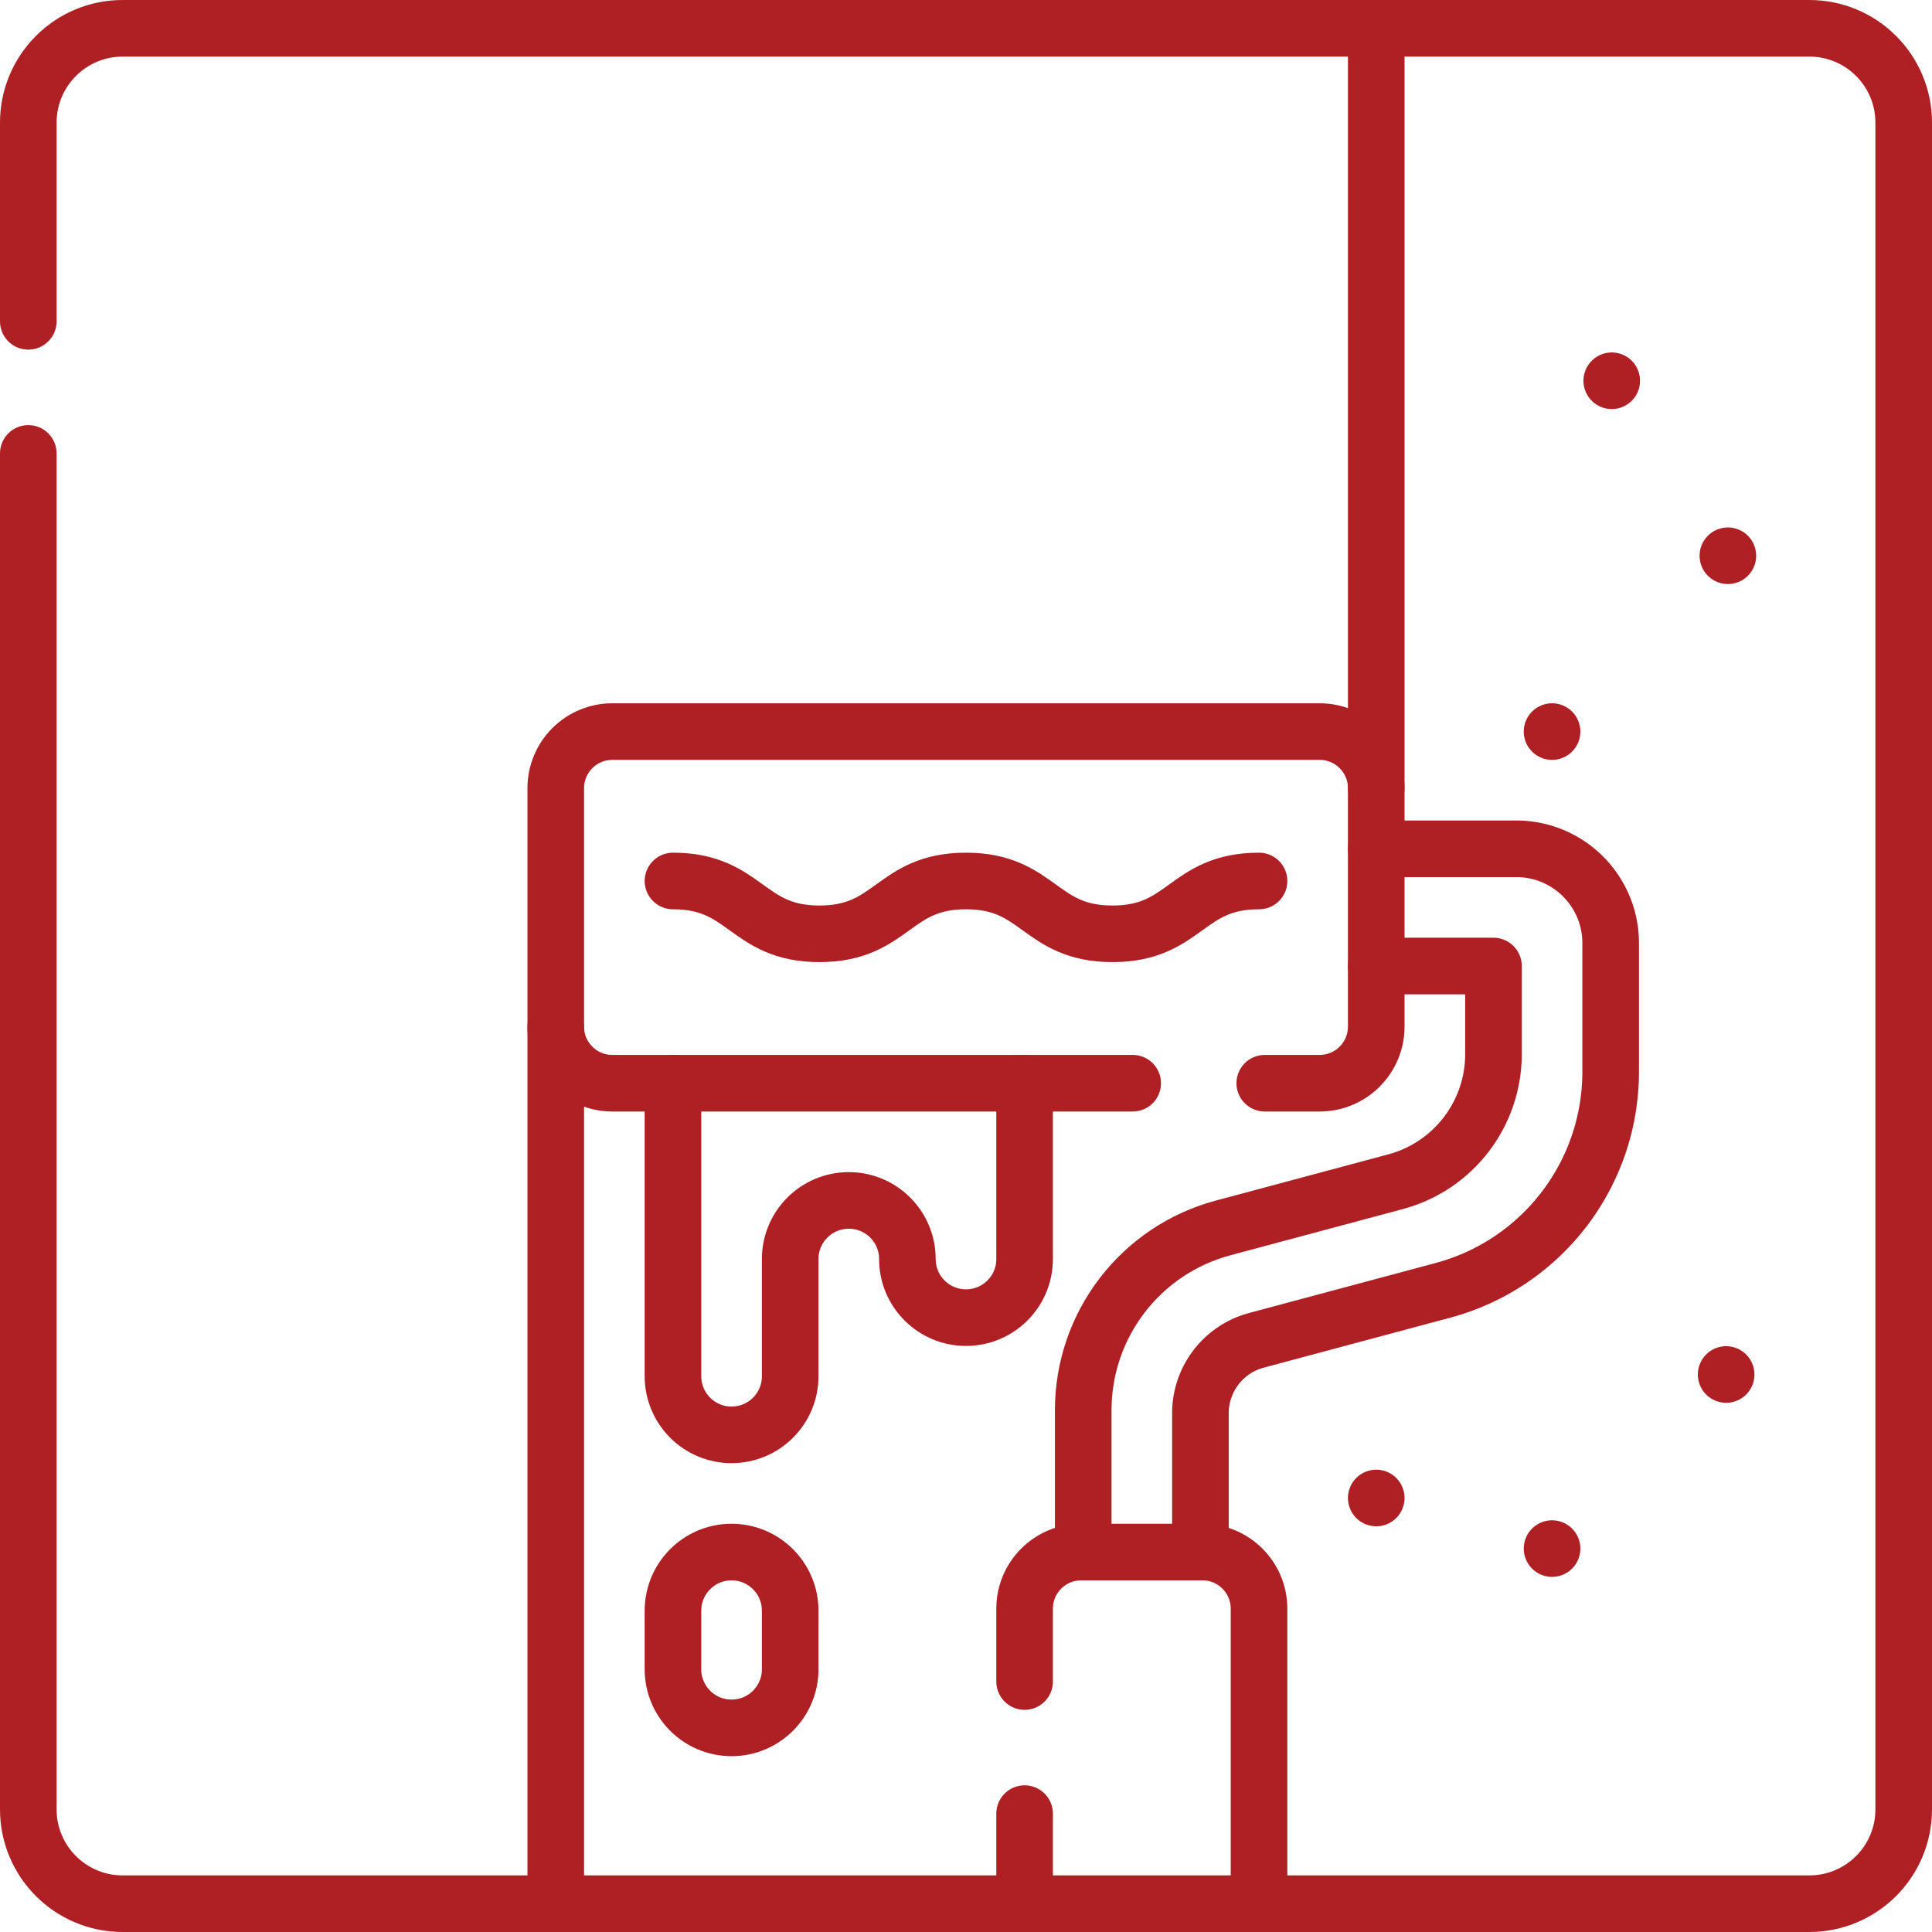
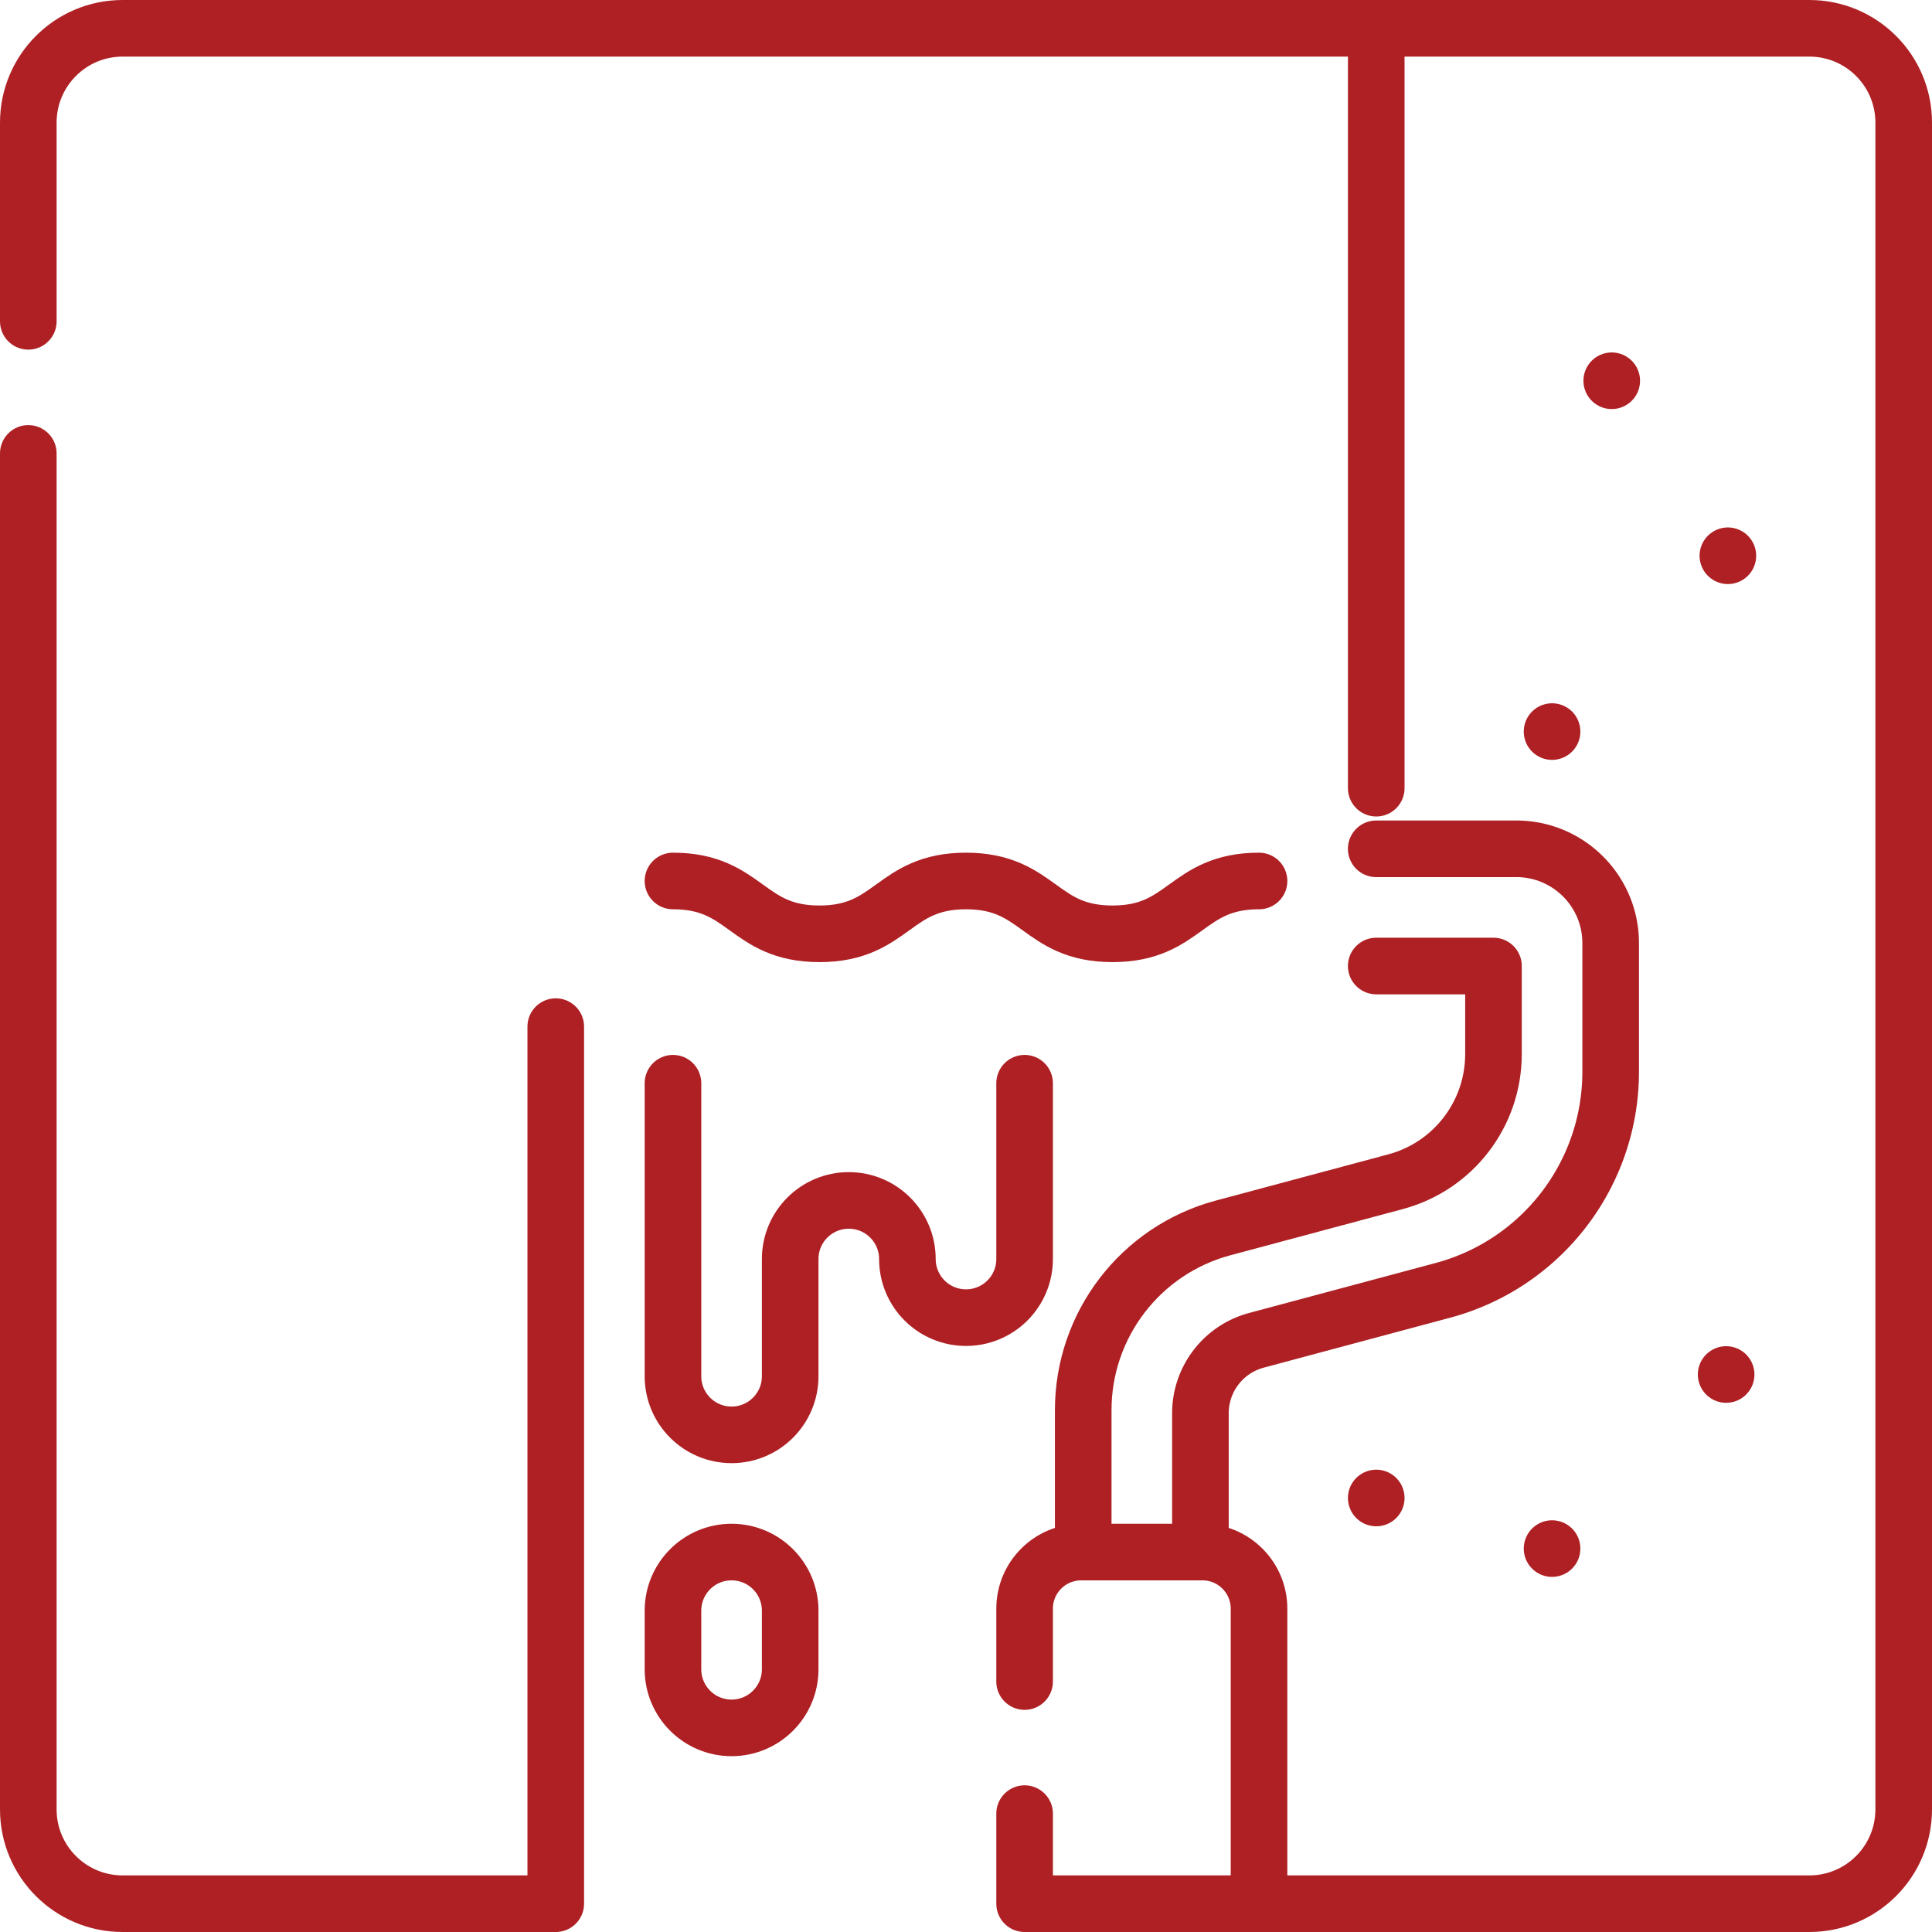
<svg xmlns="http://www.w3.org/2000/svg" version="1.1" width="512" height="512" x="0" y="0" viewBox="0 0 512 512" style="enable-background:new 0 0 512 512" xml:space="preserve" class="">
  <g>
-     <path d="M147.281 504.5h124.25M300.178 287.065H162.281c-8.284 0-15-6.716-15-15v-63.188c0-8.284 6.716-15 15-15h187.437c8.284 0 15 6.716 15 15v63.188c0 8.284-6.716 15-15 15h-14.541" style="stroke-width:15;stroke-linecap:round;stroke-linejoin:round;stroke-miterlimit:10;" fill="none" stroke="#ae2024" stroke-width="15" stroke-linecap="round" stroke-linejoin="round" stroke-miterlimit="10" data-original="#000000" opacity="1" class="" />
    <path d="M364.714 224.944h37.13c13.807 0 25 11.193 25 25v34.06c0 27.157-18.24 50.927-44.471 57.956l-49.425 13.243a20 20 0 0 0-14.824 19.319v36.792" style="stroke-width:15;stroke-linecap:round;stroke-linejoin:round;stroke-miterlimit:10;" fill="none" stroke="#ae2024" stroke-width="15" stroke-linecap="round" stroke-linejoin="round" stroke-miterlimit="10" data-original="#000000" opacity="1" class="" />
    <path d="M287.064 411.312V373.71c0-22.63 15.2-42.439 37.06-48.296l45.719-12.25c15.302-4.1 25.942-17.966 25.942-33.807v-23.353h-31.07" style="stroke-width:15;stroke-linecap:round;stroke-linejoin:round;stroke-miterlimit:10;" fill="none" stroke="#ae2024" stroke-width="15" stroke-linecap="round" stroke-linejoin="round" stroke-miterlimit="10" data-original="#000000" opacity="1" class="" />
    <path d="M271.531 445.626v-19.314c0-8.284 6.716-15 15-15h32.125c8.284 0 15 6.716 15 15V504.5h-62.125v-23.874M178.344 233.469c19.413 0 19.413 14 38.826 14s19.413-14 38.825-14c19.415 0 19.415 14 38.83 14s19.415-14 38.83-14M333.656 504.5H479.5c13.807 0 25-11.193 25-25v-447c0-13.807-11.193-25-25-25H364.719M193.875 457.906h0c-8.578 0-15.531-6.954-15.531-15.531v-15.531c0-8.578 6.954-15.531 15.531-15.531h0c8.578 0 15.531 6.954 15.531 15.531v15.531c0 8.578-6.953 15.531-15.531 15.531zM427.128 100.903h0M457.906 147.281h0M411.312 193.875h0M411.312 410.39h0M457.445 364.257h0M364.719 396.981h0M7.5 120.156V479.5c0 13.807 11.193 25 25 25h114.781V272.067" style="stroke-width:15;stroke-linecap:round;stroke-linejoin:round;stroke-miterlimit:10;" fill="none" stroke="#ae2024" stroke-width="15" stroke-linecap="round" stroke-linejoin="round" stroke-miterlimit="10" data-original="#000000" opacity="1" class="" />
    <path d="M364.719 208.877V7.5H32.5c-13.807 0-25 11.193-25 25v52.656M178.344 287.065v77.654c0 8.578 6.954 15.531 15.531 15.531 8.578 0 15.531-6.954 15.531-15.531v-31.062c0-8.578 6.954-15.531 15.531-15.531h0c8.578 0 15.531 6.954 15.531 15.531h0c0 8.578 6.954 15.531 15.531 15.531 8.578 0 15.531-6.954 15.531-15.531v-46.591" style="stroke-width:15;stroke-linecap:round;stroke-linejoin:round;stroke-miterlimit:10;" fill="none" stroke="#ae2024" stroke-width="15" stroke-linecap="round" stroke-linejoin="round" stroke-miterlimit="10" data-original="#000000" opacity="1" class="" />
  </g>
</svg>